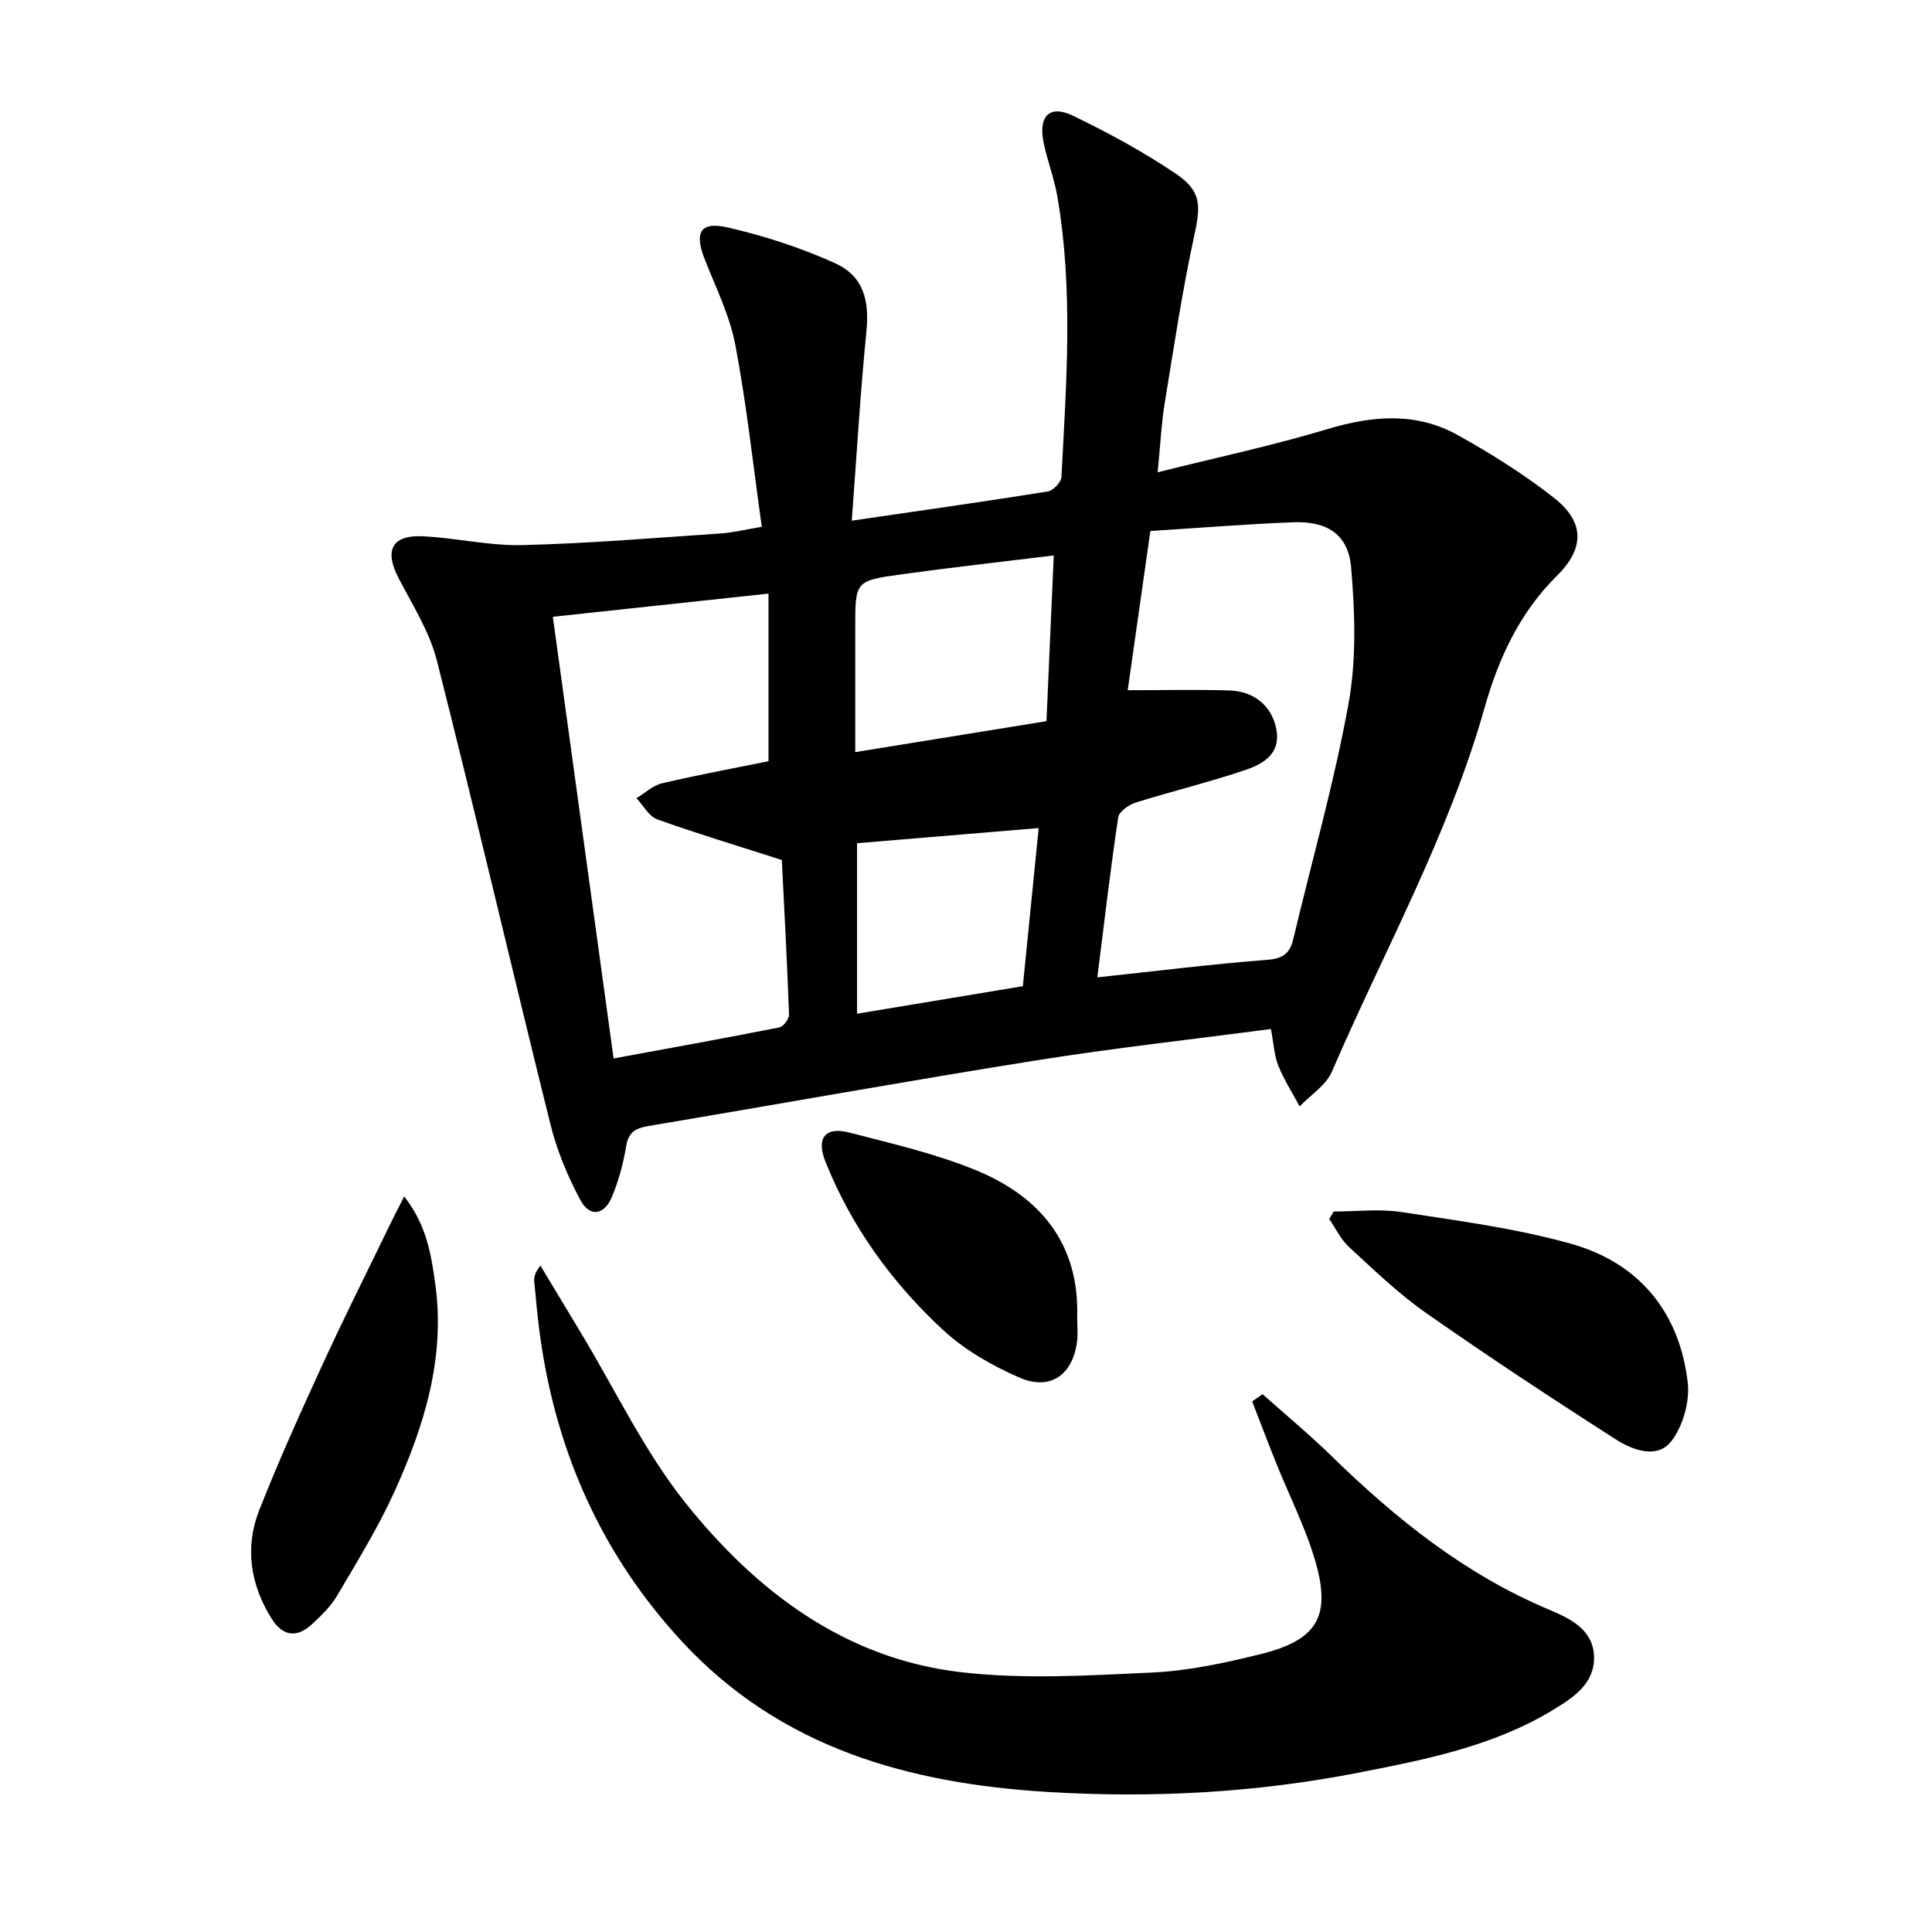
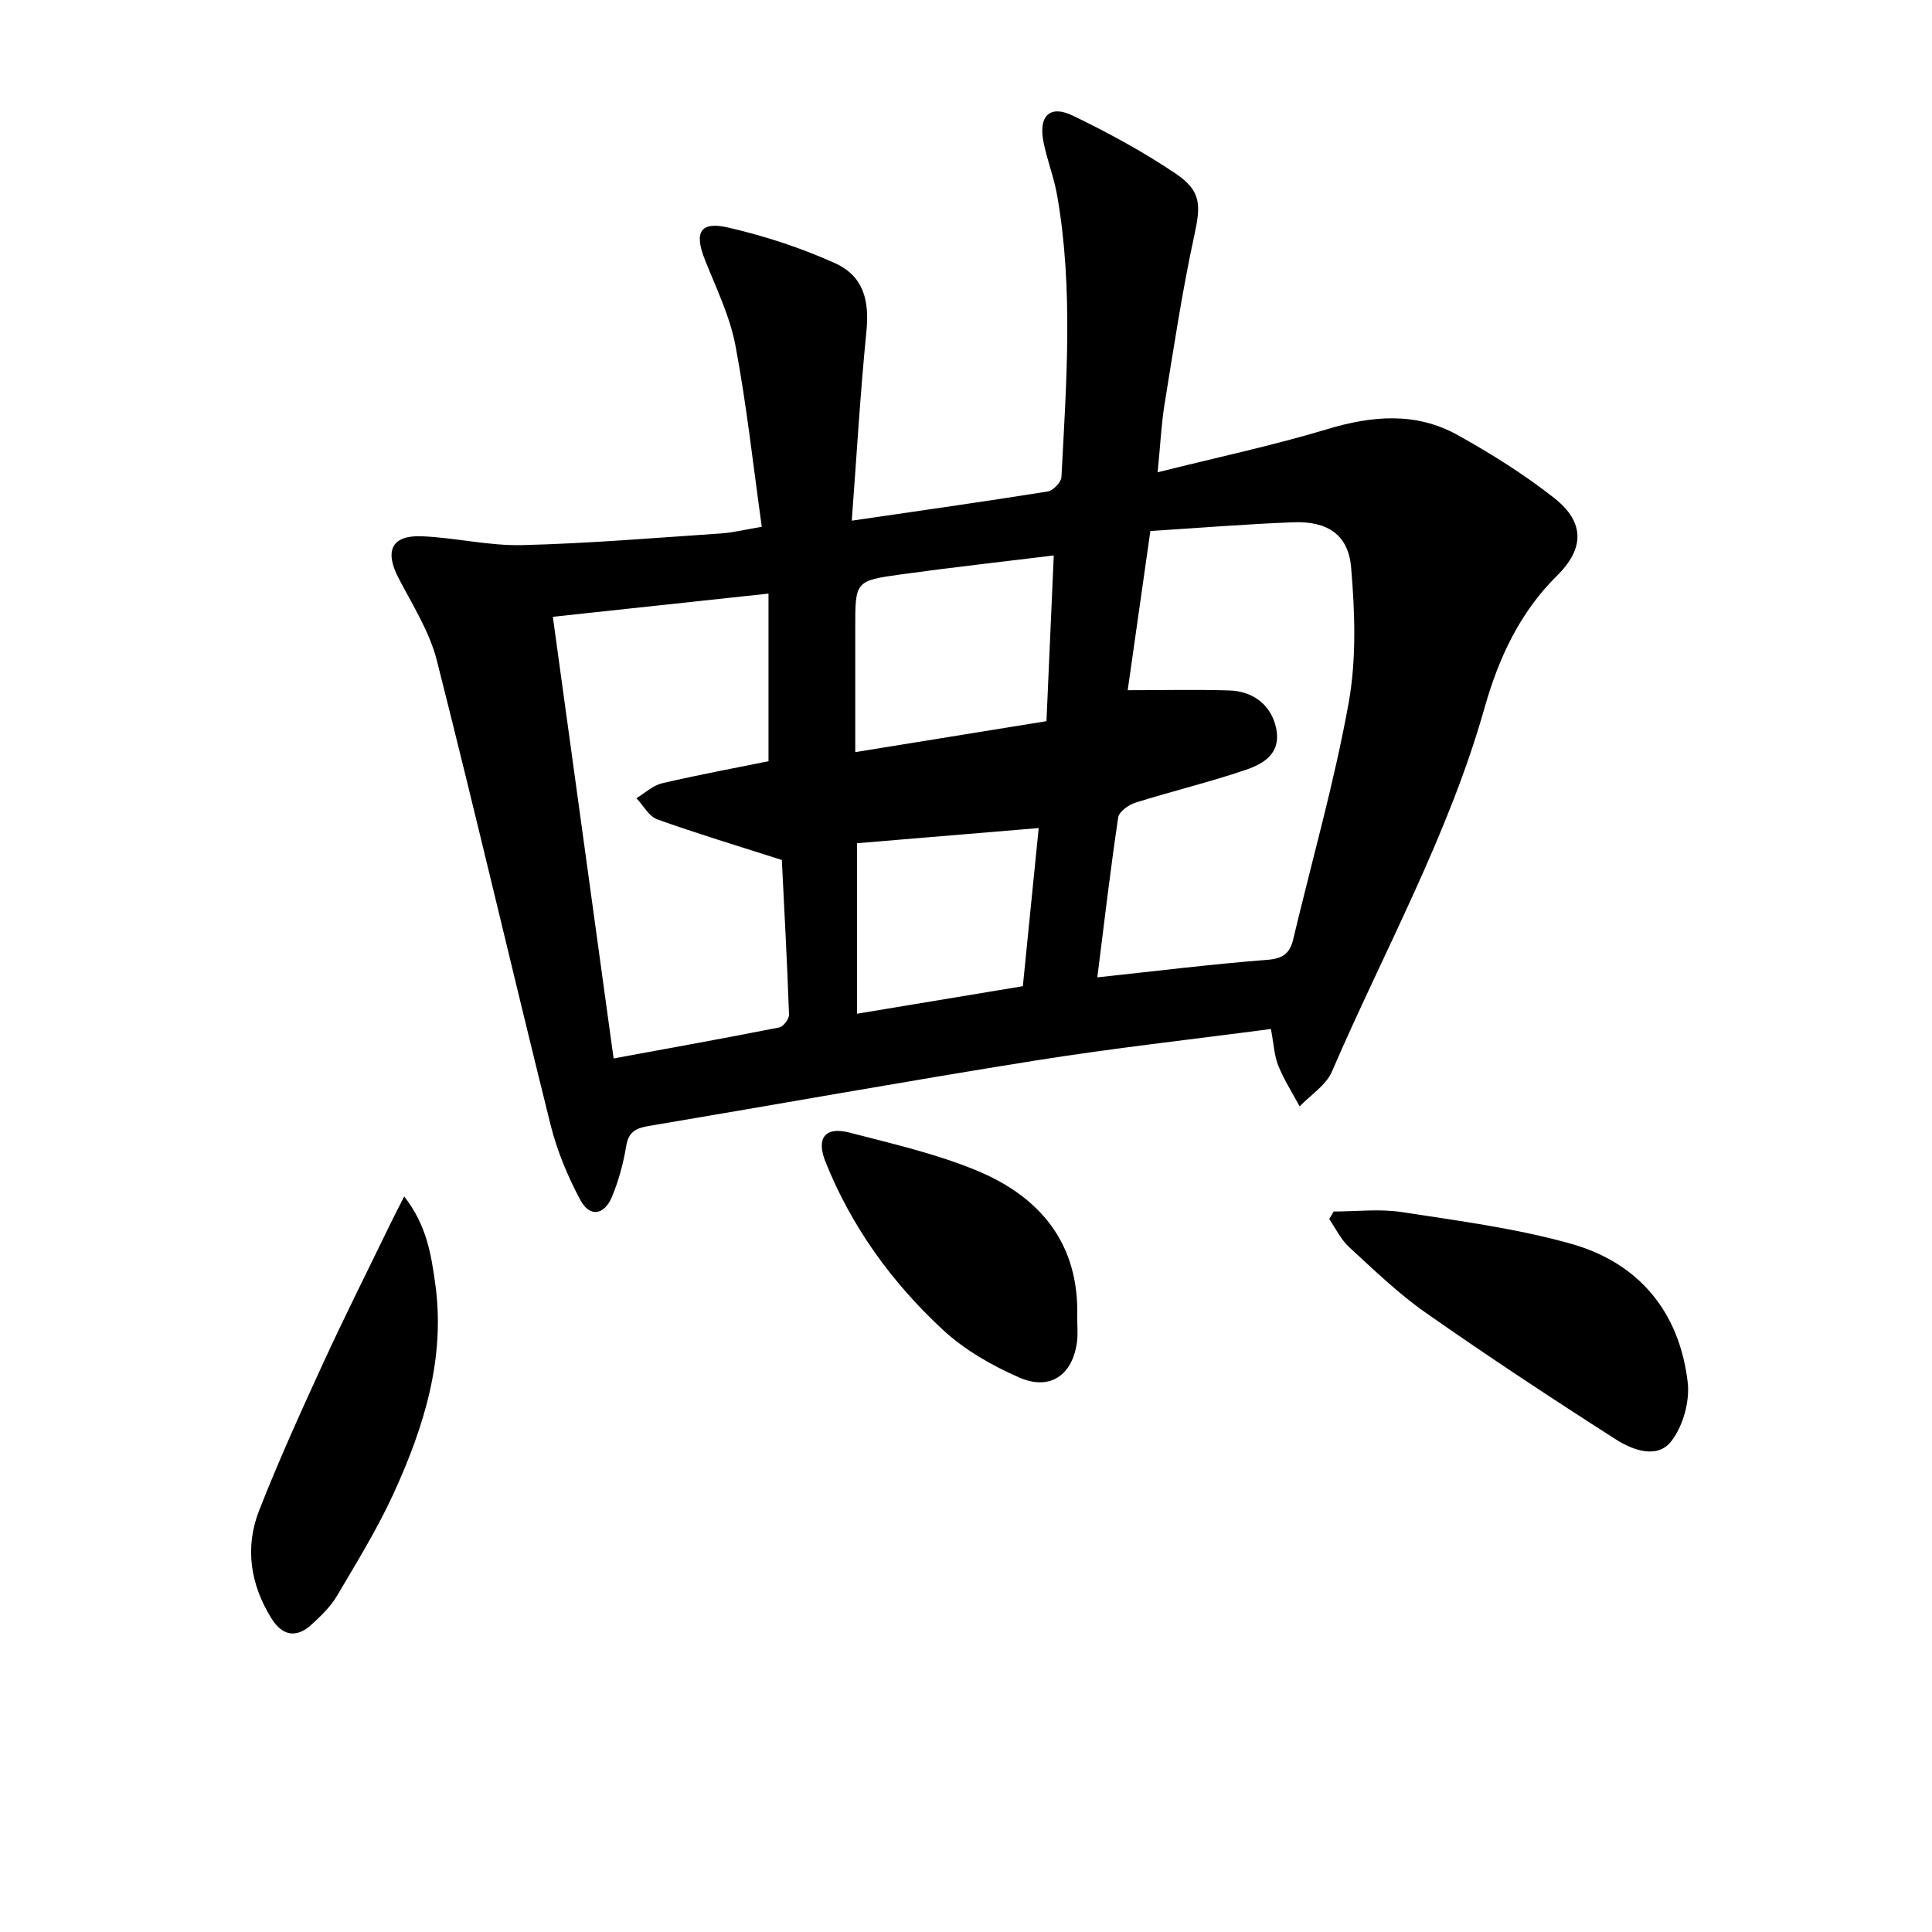
<svg xmlns="http://www.w3.org/2000/svg" enable-background="new 0 0 400 400" viewBox="0 0 400 400">
  <path d="m157.72 109.07c-1.79-12.72-3.13-25.23-5.46-37.56-1.15-6.1-4.01-11.9-6.32-17.74-2.25-5.68-1.01-8.01 4.86-6.65 7.53 1.74 15.02 4.18 22.06 7.36 5.94 2.69 7.16 7.72 6.52 14.16-1.28 12.84-2.02 25.74-3.03 39.16 14.37-2.1 27.49-3.95 40.56-6.04 1.12-.18 2.79-1.91 2.85-2.99 1.01-19.43 2.5-38.9-.88-58.26-.65-3.74-2.08-7.34-2.83-11.07-1.09-5.45 1.29-7.81 6.1-5.48 7.3 3.52 14.49 7.43 21.2 11.94 5.49 3.69 5.26 6.67 3.88 13.02-2.49 11.49-4.23 23.14-6.12 34.75-.68 4.2-.87 8.47-1.43 14.11 12.42-3.11 23.9-5.55 35.09-8.92 9.34-2.82 18.38-3.59 27.02 1.21 6.94 3.86 13.75 8.13 19.98 13.03 6.37 5.01 6.3 10.47.56 16.13-7.74 7.63-12.11 17.2-14.96 27.29-7.47 26.43-20.82 50.34-31.61 75.34-1.22 2.84-4.41 4.83-6.68 7.21-1.5-2.79-3.23-5.49-4.41-8.4-.84-2.08-.94-4.46-1.54-7.63-16.46 2.18-32.76 3.97-48.94 6.56-26.7 4.26-53.32 9.06-79.98 13.54-2.59.44-4.08 1.23-4.56 4.13-.59 3.58-1.56 7.17-2.95 10.51-1.61 3.86-4.62 4.28-6.55.66-2.62-4.91-4.83-10.2-6.17-15.59-7.96-32.01-15.43-64.15-23.54-96.12-1.52-5.98-5.04-11.49-7.93-17.06-2.94-5.65-1.43-8.9 4.85-8.64 6.94.29 13.87 2 20.78 1.83 13.74-.34 27.46-1.5 41.19-2.42 2.45-.17 4.86-.78 8.39-1.37zm69.47 93.28c12.11-1.29 23.59-2.73 35.12-3.62 3.27-.25 4.73-1.29 5.44-4.28 3.87-16.27 8.49-32.41 11.46-48.84 1.65-9.14 1.32-18.84.52-28.17-.59-6.81-4.97-9.57-11.94-9.31-9.75.37-19.49 1.17-29.62 1.81-1.63 11.5-3.18 22.36-4.69 32.96 7.43 0 14.23-.16 21 .05 5.25.16 8.73 3.25 9.71 7.72 1.15 5.3-2.53 7.44-6.28 8.72-7.5 2.56-15.25 4.41-22.82 6.79-1.42.45-3.4 1.86-3.58 3.05-1.63 10.96-2.92 21.97-4.32 33.12zm-65.32-24.3c-9.3-2.98-17.62-5.48-25.79-8.41-1.74-.63-2.89-2.88-4.31-4.38 1.75-1.06 3.38-2.63 5.27-3.08 7.53-1.76 15.13-3.17 22.07-4.58 0-11.67 0-22.9 0-34.7-15.22 1.64-29.5 3.17-44.65 4.8 4.19 30.47 8.34 60.61 12.58 91.44 11.91-2.19 23.12-4.21 34.3-6.42.85-.17 2.05-1.77 2.02-2.66-.4-11.1-1-22.19-1.49-32.01zm56.3-63.05c-11.05 1.36-21.38 2.5-31.68 3.93-9.44 1.31-9.42 1.44-9.42 11.05v25.74c13.58-2.2 26.45-4.28 39.59-6.41.49-11.23.99-22.46 1.51-34.31zm-3.12 56.44c-13.1 1.09-25.42 2.12-37.61 3.14v35.3c11.56-1.92 22.81-3.79 34.33-5.7 1.06-10.63 2.14-21.33 3.28-32.74z" />
-   <path d="m261.4 288.65c4.77 4.26 9.7 8.34 14.27 12.8 13.31 12.99 27.6 24.47 44.96 31.77 4.32 1.82 9.32 4.12 9.4 9.89.08 5.5-4.32 8.38-8.44 10.88-12.44 7.57-26.49 10.32-40.51 13.06-21.17 4.13-42.57 5.26-64.06 3.96-28.78-1.74-55.39-9.05-75.86-31.19-16.43-17.77-25.85-38.8-29.26-62.63-.56-3.94-.92-7.91-1.29-11.87-.09-.93.17-1.89 1.28-3.29 2.75 4.57 5.5 9.15 8.26 13.72 7.2 11.91 13.24 24.75 21.86 35.52 14.54 18.16 32.85 32.1 56.8 34.92 13.07 1.54 26.5.71 39.72.09 7.56-.35 15.16-2 22.54-3.83 11.67-2.9 14.6-7.82 11.22-19.33-2.04-6.96-5.4-13.53-8.11-20.29-1.69-4.21-3.29-8.45-4.93-12.68.73-.5 1.44-1 2.15-1.5z" />
  <path d="m276.12 250.83c4.71 0 9.51-.59 14.1.12 11.77 1.81 23.69 3.36 35.11 6.58 14 3.95 22.38 14.11 24.09 28.64.47 3.97-.97 9.11-3.41 12.24-2.92 3.73-8.01 1.81-11.47-.4-13.27-8.49-26.44-17.17-39.34-26.21-5.69-3.98-10.75-8.89-15.89-13.61-1.71-1.57-2.76-3.85-4.11-5.8.31-.52.61-1.04.92-1.56z" />
  <path d="m83.69 247.71c4.71 6.06 5.58 12.11 6.42 18.06 2.15 15.38-2.31 29.6-8.55 43.29-3.36 7.37-7.66 14.33-11.78 21.33-1.32 2.24-3.31 4.16-5.26 5.95-3.12 2.86-6.04 2.38-8.29-1.22-4.39-7.04-5.59-14.7-2.58-22.39 4.04-10.31 8.63-20.42 13.25-30.49 4.43-9.64 9.2-19.12 13.83-28.67.76-1.6 1.59-3.17 2.96-5.86z" />
  <path d="m223.02 272.78c0 1.66.18 3.35-.03 4.98-.88 6.89-5.54 10.24-11.94 7.45-5.67-2.47-11.35-5.72-15.85-9.9-10.55-9.78-18.94-21.35-24.31-34.82-1.96-4.93 0-7.29 4.98-6 8.78 2.28 17.73 4.33 26.09 7.75 13.36 5.46 21.55 15.22 21.06 30.54z" />
</svg>